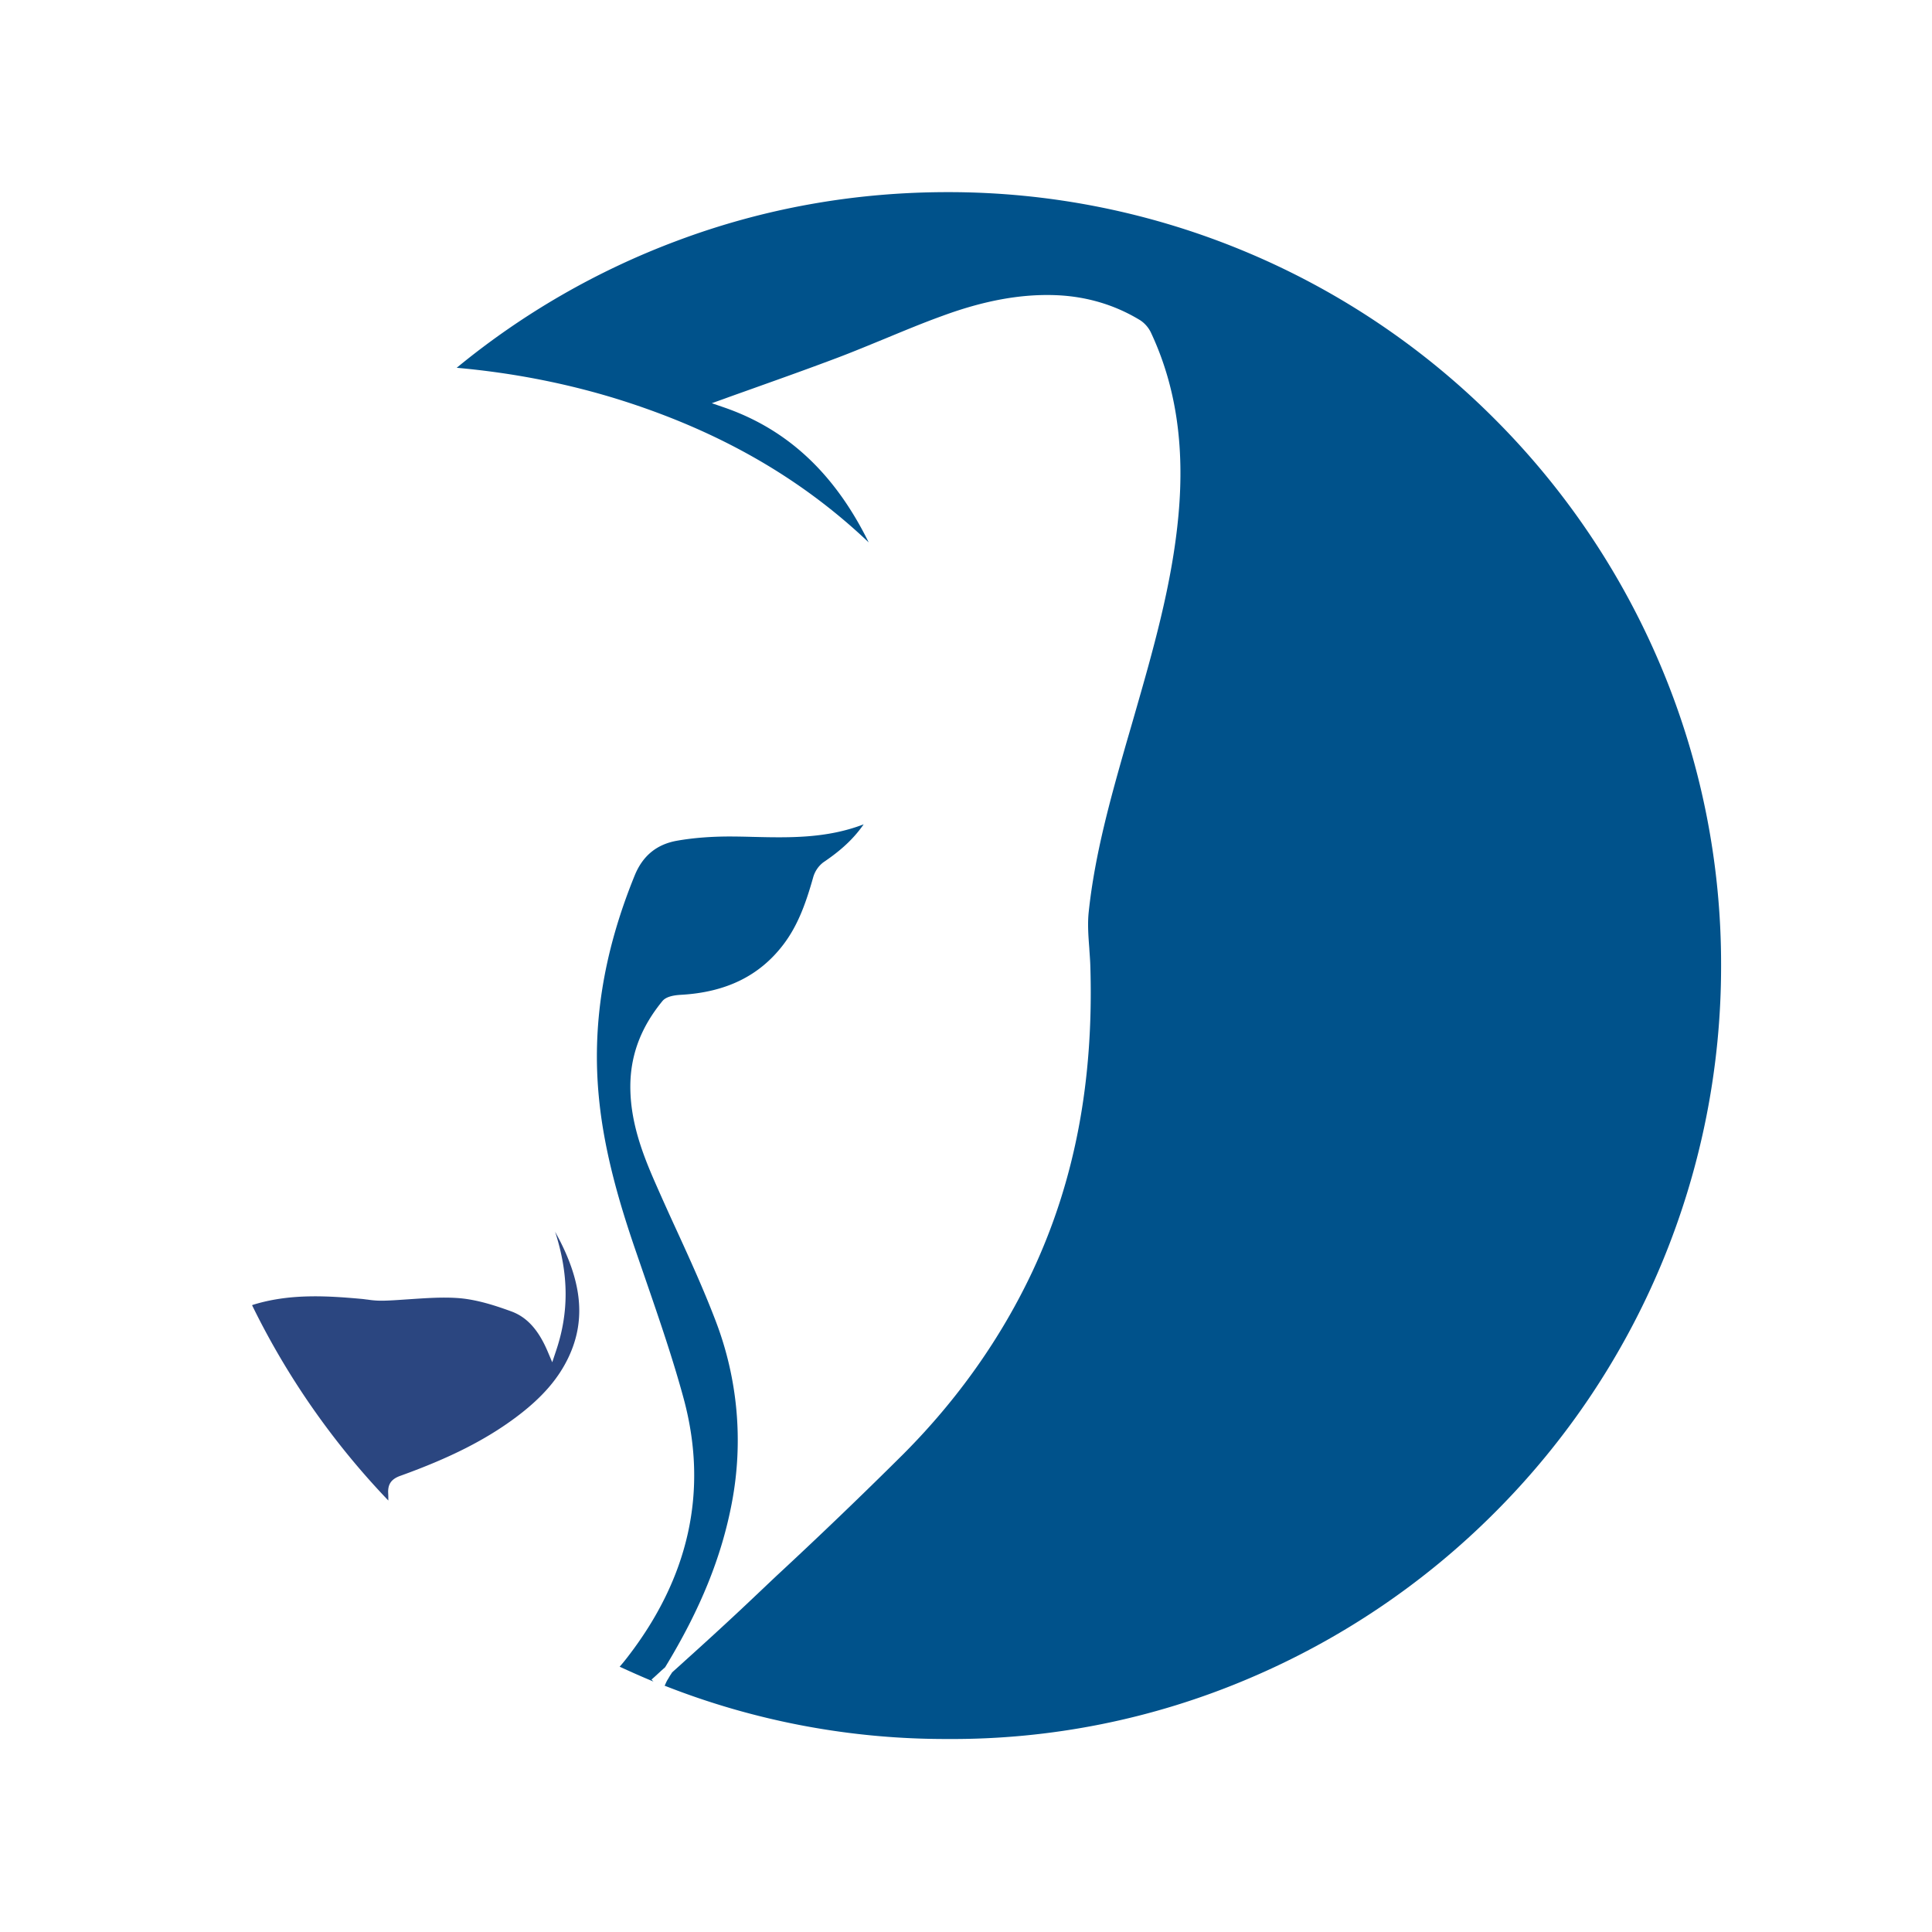
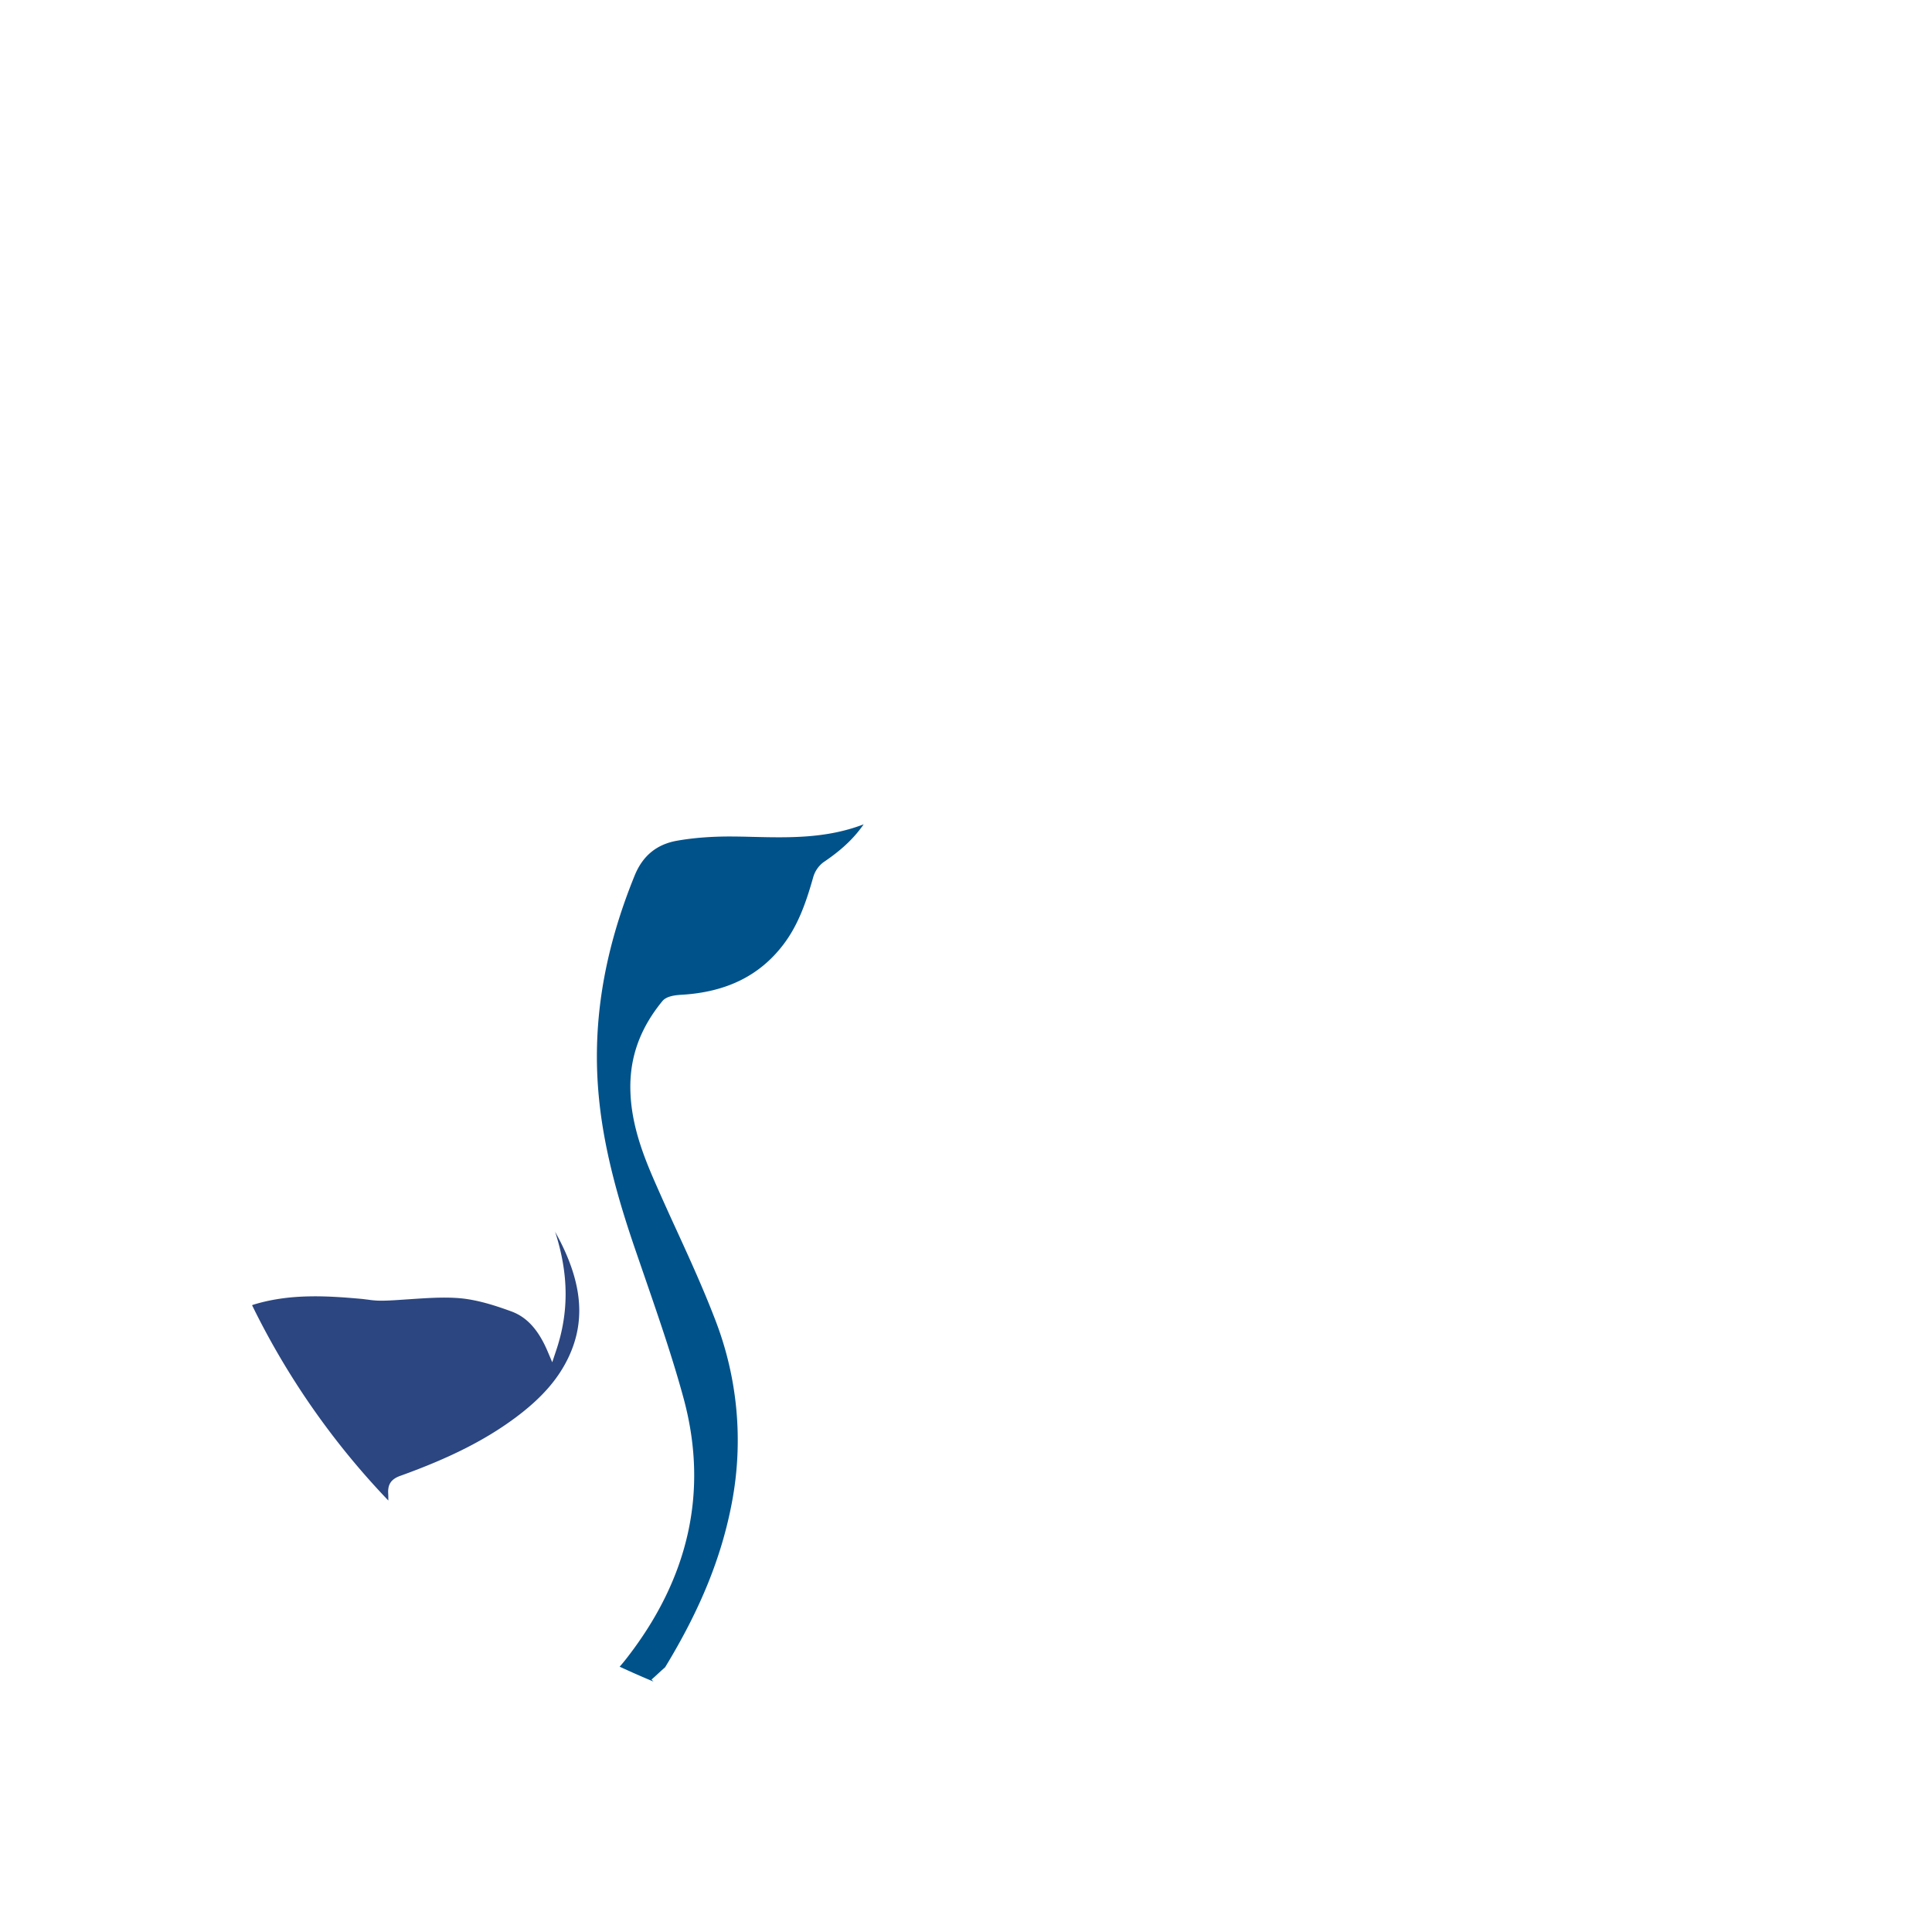
<svg xmlns="http://www.w3.org/2000/svg" width="60" height="60" fill="none" viewBox="0 0 60 60">
  <path fill="#2B4680" d="M12.433 45.833c1.54-.555 2.65-1.116 3.595-1.822.794-.594 1.316-1.189 1.639-1.883.494-1.061.422-2.172-.228-3.495-.061-.127-.134-.255-.2-.383.428 1.328.433 2.511.028 3.706l-.117.35-.144-.34c-.284-.666-.64-1.06-1.123-1.238-.472-.172-1.083-.378-1.683-.417-.494-.033-1.006.006-1.506.039-.26.017-.533.039-.794.044a2.725 2.725 0 0 1-.478-.033c-.06-.005-.128-.017-.189-.022-1.05-.095-2.172-.167-3.283.155-.039.012-.083.023-.122.04A24.015 24.015 0 0 0 12.06 46.6c0-.078 0-.156-.005-.233-.012-.278.1-.434.377-.534z" />
-   <path fill="#00528B" d="M38.772 52.133a24.037 24.037 0 0 0 7.64-5.15 23.975 23.975 0 0 0 7.038-16.988 23.81 23.81 0 0 0-1.889-9.35 24.04 24.04 0 0 0-5.15-7.64 23.977 23.977 0 0 0-7.639-5.15 23.91 23.91 0 0 0-9.35-1.888c-2.889 0-5.716.505-8.394 1.51a23.992 23.992 0 0 0-6.845 3.945c1.75.156 3.45.49 5.05.99 3.09.971 5.628 2.421 7.745 4.432-1.056-2.144-2.528-3.516-4.5-4.194l-.372-.128.372-.133c.35-.128.7-.25 1.055-.378.811-.289 1.65-.589 2.473-.9.5-.189 1.005-.4 1.494-.6.578-.239 1.178-.489 1.778-.705 1.272-.467 2.41-.678 3.489-.64.966.034 1.86.3 2.65.784a.958.958 0 0 1 .339.406c.76 1.633 1.038 3.477.844 5.622-.194 2.155-.8 4.25-1.383 6.278-.09.316-.184.633-.273.944-.444 1.561-.944 3.328-1.133 5.122-.039.361-.011.745.017 1.111.01.184.028.373.033.561.111 3.567-.478 6.667-1.789 9.473-.972 2.072-2.322 3.989-4.016 5.689a156.182 156.182 0 0 1-3.934 3.777c-.366.345-.727.69-1.094 1.034a115.71 115.71 0 0 1-1.756 1.61c-.133.123-.266.24-.4.362a.932.932 0 0 1-.05.078c-.033.05-.06.105-.094.155a.837.837 0 0 0-.05.1c-.011.023-.017.04-.028.061l-.011.017a23.783 23.783 0 0 0 8.778 1.656 23.51 23.51 0 0 0 9.355-1.873z" />
  <path fill="#00528B" d="M20.233 52.161l.1-.089.217-.2.106-.094c1.1-1.806 1.755-3.433 2.072-5.106A10.358 10.358 0 0 0 22.217 41c-.367-.96-.8-1.91-1.223-2.833a88.219 88.219 0 0 1-.65-1.445c-.394-.9-.805-1.955-.766-3.127.033-.906.355-1.728.994-2.506.122-.15.39-.183.572-.194 1.406-.078 2.445-.59 3.184-1.561.444-.584.694-1.262.928-2.095a.887.887 0 0 1 .31-.456c.417-.283.884-.644 1.256-1.183-1.155.445-2.322.417-3.455.39a28.27 28.27 0 0 0-.695-.012c-.566 0-1.116.039-1.628.128-.65.11-1.088.472-1.338 1.094-.973 2.395-1.334 4.667-1.1 6.95.172 1.711.677 3.345 1.094 4.572l.35 1.017c.417 1.211.85 2.467 1.189 3.722.761 2.845.161 5.54-1.767 8.023a5.46 5.46 0 0 1-.228.277c.35.161.7.317 1.05.461l-.06-.06z" />
</svg>